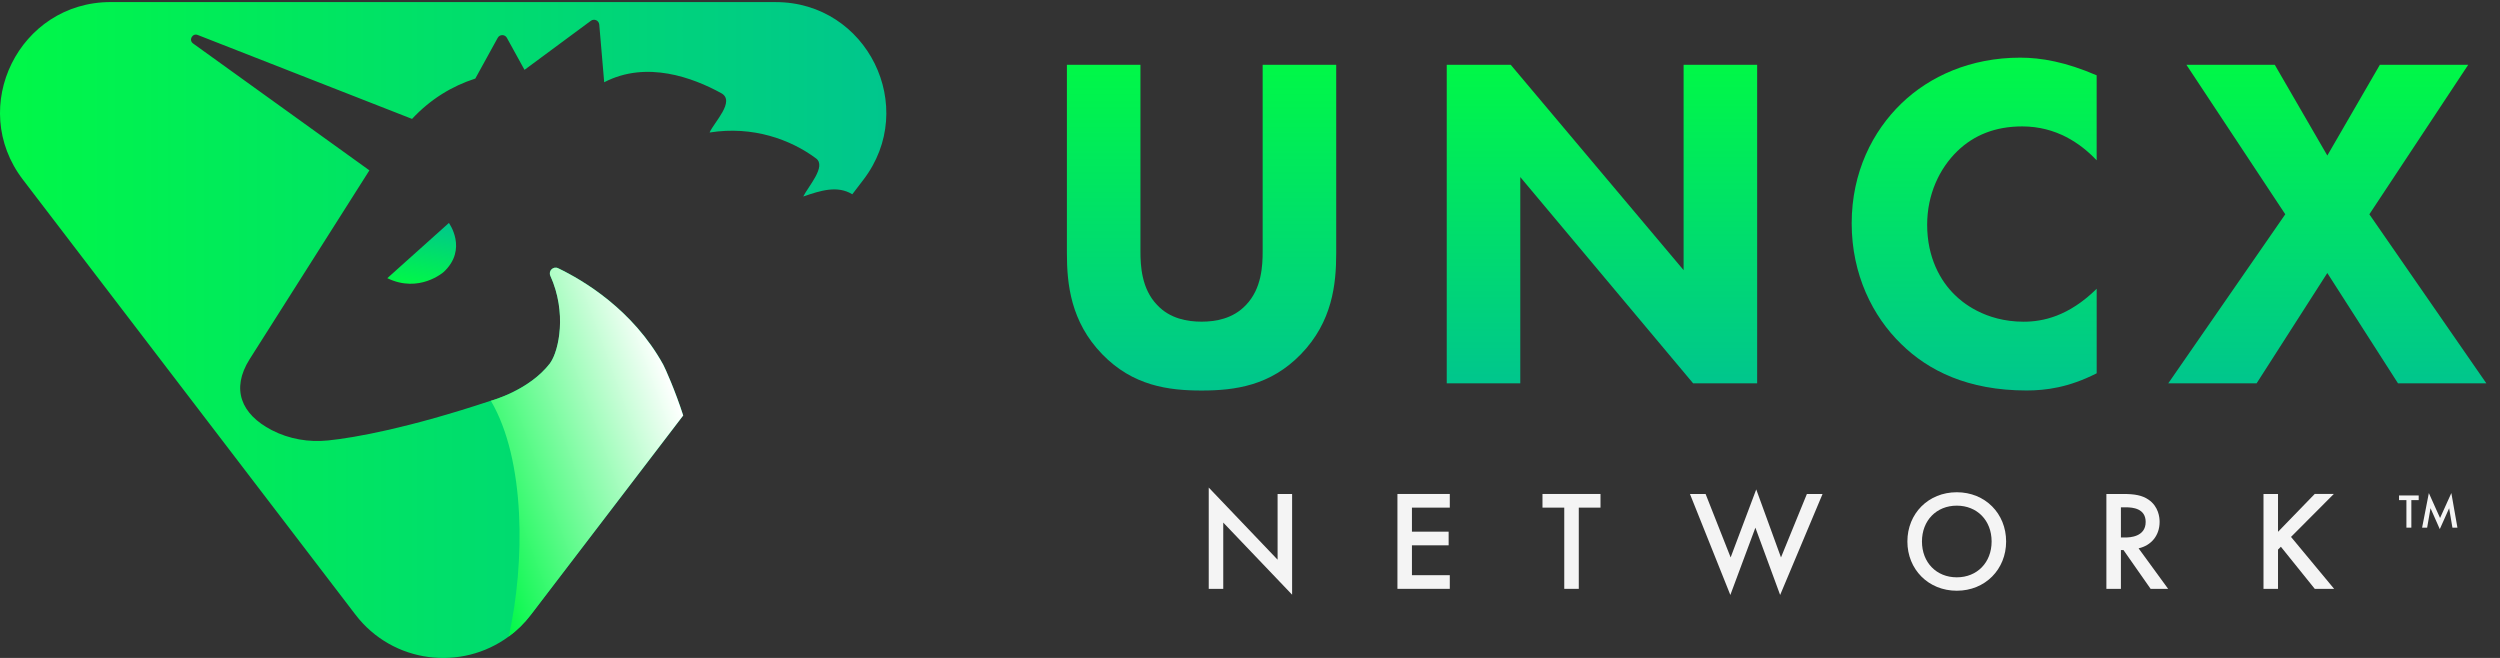
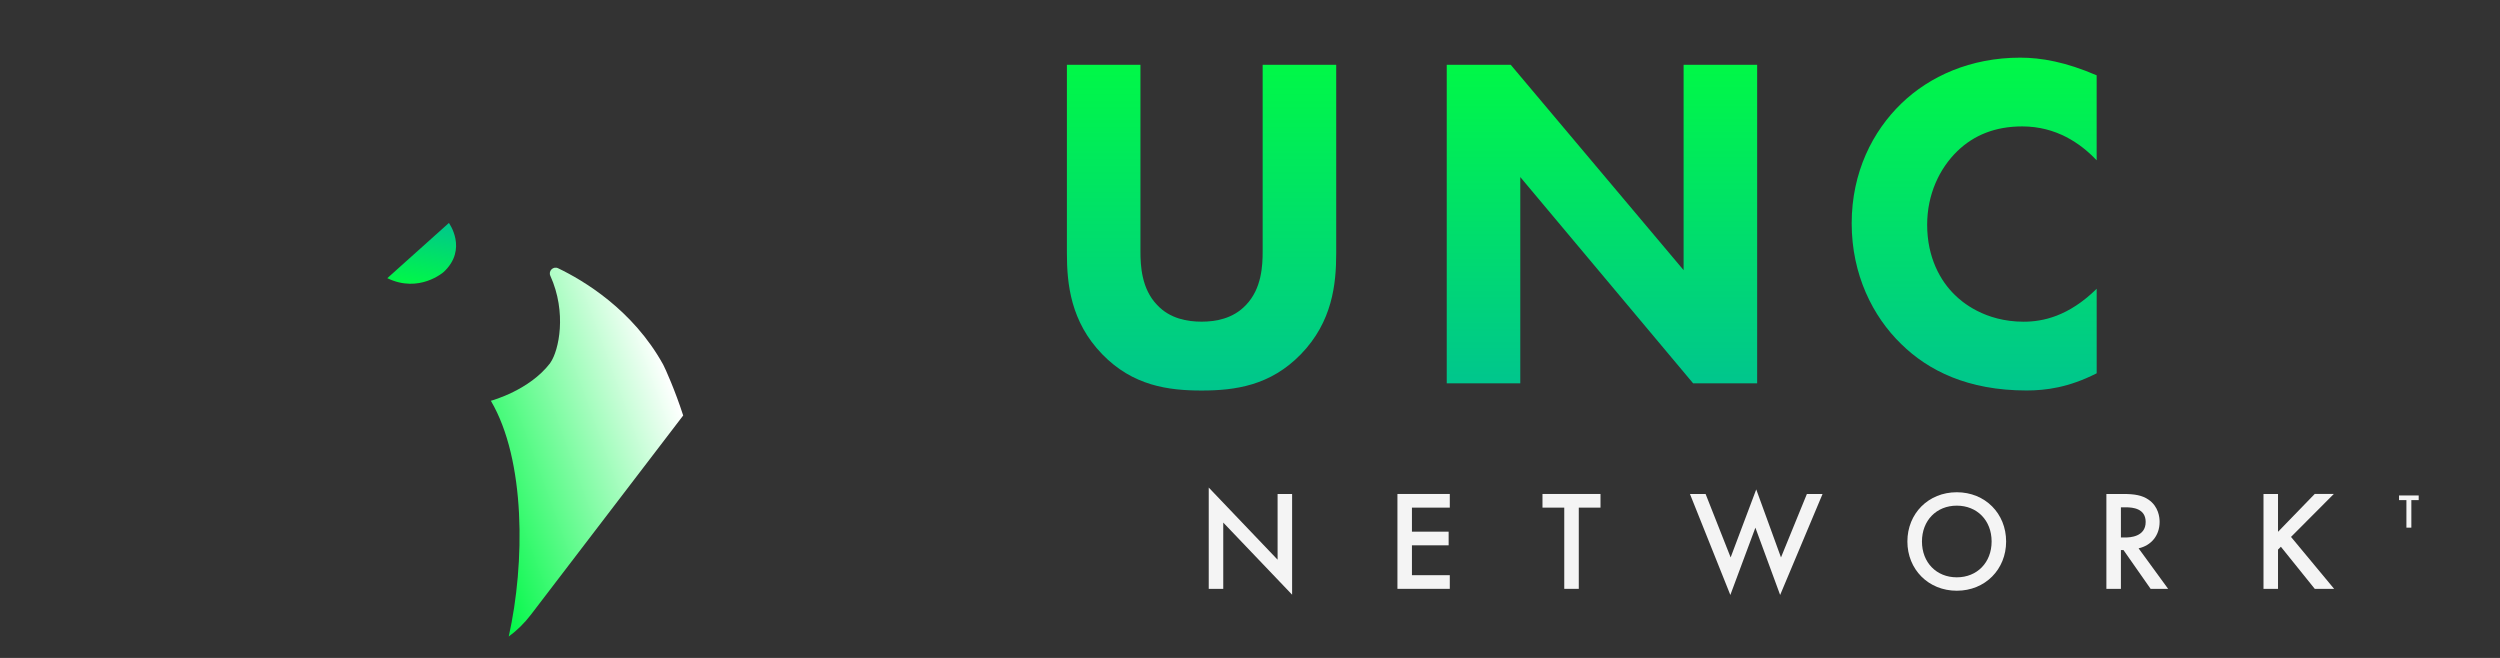
<svg xmlns="http://www.w3.org/2000/svg" version="1.1" id="Layer_1" x="0px" y="0px" width="227.978px" height="60px" viewBox="0 0 227.978 60" style="enable-background:new 0 0 227.978 60;" xml:space="preserve">
  <rect x="0" y="0" width="227.978" height="60" fill="#333333" stroke="none" />
  <style type="text/css">
	.st0{fill:#F4F4F4;}
	.st1{fill:url(#x_00000157291178543972972500000009355034473388581545_);}
	.st2{fill:url(#c_00000085218728268329390000000007960223839090194877_);}
	.st3{fill:url(#n-2_00000149360794654035657320000005943373620754946461_);}
	.st4{fill:url(#u_00000018952880098256895630000011255126801708791426_);}
	.st5{fill:url(#triangle_00000125568335394125686220000006556888868080047778_);}
	.st6{fill:url(#eye_00000183949993686502652240000002501478377203732657_);}
	.st7{fill:url(#neck_00000160171887531744649110000007519008372376143755_);}
</style>
  <g id="network">
    <path id="k" class="st0" d="M207.737,48.495l3.347-3.452h1.74l-3.904,3.919l3.932,4.736h-1.766l-3.09-3.84l-0.261,0.261v3.579   h-1.324v-8.651h1.324v3.452L207.737,48.495z" />
    <path id="r" class="st0" d="M193.628,45.046c1.052,0,1.725,0.129,2.284,0.508c0.947,0.636,1.026,1.661,1.026,2.036   c0,1.245-0.765,2.154-1.918,2.413l2.696,3.697h-1.597l-2.477-3.542h-0.234V53.7h-1.324v-8.651h1.543L193.628,45.046z    M193.409,49.013h0.416c0.362,0,1.841-0.041,1.841-1.414c0-1.219-1.153-1.337-1.804-1.337h-0.454L193.409,49.013L193.409,49.013z" />
    <path id="o" class="st0" d="M182.941,49.379c0,2.544-1.909,4.49-4.5,4.49c-2.591,0-4.504-1.946-4.504-4.49s1.909-4.49,4.504-4.49   C181.036,44.888,182.941,46.834,182.941,49.379z M181.618,49.379c0-1.922-1.324-3.268-3.176-3.268c-1.852,0-3.176,1.35-3.176,3.268   s1.324,3.268,3.176,3.268C180.294,52.647,181.618,51.297,181.618,49.379z" />
    <path id="w" class="st0" d="M155.535,45.046l2.284,5.786l2.334-6.202l2.257,6.202l2.362-5.786h1.429l-3.868,9.21l-2.257-6.137   l-2.284,6.137l-3.684-9.21H155.535z" />
    <path id="t" class="st0" d="M143.971,46.291v7.406h-1.324v-7.406h-1.986v-1.245h5.291v1.245h-1.986H143.971z" />
    <path id="e" class="st0" d="M132.208,46.291h-3.452v2.192h3.347v1.245h-3.347v2.724h3.452v1.245h-4.774v-8.651h4.774V46.291   L132.208,46.291z" />
    <path id="n" class="st0" d="M110.226,53.697v-9.236l6.279,6.577v-5.992h1.324v9.185l-6.279-6.577V53.7h-1.324V53.697z" />
  </g>
  <g id="uncx">
    <linearGradient id="x_00000096055672875415266770000008886010786014792331_" gradientUnits="userSpaceOnUse" x1="212.231" y1="1080.955" x2="212.231" y2="1051.912" gradientTransform="matrix(1 0 0 1 0 -1046)">
      <stop offset="0" style="stop-color:#00C68D" />
      <stop offset="1" style="stop-color:#00F847" />
    </linearGradient>
-     <path id="x" style="fill:url(#x_00000096055672875415266770000008886010786014792331_);" d="M208.397,19.541l-9.013-13.629h8.057   l4.79,8.272l4.79-8.272h8.057l-9.013,13.629l10.668,15.414h-8.057l-6.446-10.059l-6.446,10.059h-8.057   C197.729,34.955,208.397,19.541,208.397,19.541z" />
    <linearGradient id="c_00000168839511068623340510000004886614567847696063_" gradientUnits="userSpaceOnUse" x1="180.028" y1="1081.607" x2="180.028" y2="1051.256" gradientTransform="matrix(1 0 0 1 0 -1046)">
      <stop offset="0" style="stop-color:#00C68D" />
      <stop offset="1" style="stop-color:#00F847" />
    </linearGradient>
    <path id="c" style="fill:url(#c_00000168839511068623340510000004886614567847696063_);" d="M191.197,34.042   c-2.569,1.307-4.659,1.566-6.401,1.566c-5.357,0-8.97-1.826-11.409-4.222c-2.612-2.524-4.53-6.358-4.53-11.017   s1.914-8.403,4.53-10.931c2.569-2.484,6.313-4.181,10.843-4.181c1.914,0,4.138,0.392,6.967,1.611v7.751   c-1.481-1.566-3.701-3.092-6.793-3.092c-2.439,0-4.399,0.786-5.921,2.263c-1.611,1.566-2.743,3.919-2.743,6.707   c0,3.004,1.219,5.139,2.527,6.401c0.609,0.609,2.7,2.439,6.27,2.439c1.742,0,4.093-0.48,6.662-3.004v7.708v0.002H191.197z" />
    <linearGradient id="n-2_00000009552796593053211140000010829236707206939524_" gradientUnits="userSpaceOnUse" x1="146.083" y1="1080.958" x2="146.083" y2="1051.912" gradientTransform="matrix(1 0 0 1 0 -1046)">
      <stop offset="0" style="stop-color:#00C68D" />
      <stop offset="1" style="stop-color:#00F847" />
    </linearGradient>
    <path id="n-2" style="fill:url(#n-2_00000009552796593053211140000010829236707206939524_);" d="M131.93,34.958V5.912h5.837   l15.763,18.723V5.912h6.707v29.046h-5.837l-15.763-18.811v18.811C138.637,34.958,131.93,34.958,131.93,34.958z" />
    <linearGradient id="u_00000016063685082822214470000009254662500229853832_" gradientUnits="userSpaceOnUse" x1="109.572" y1="1081.613" x2="109.572" y2="1051.912" gradientTransform="matrix(1 0 0 1 0 -1046)">
      <stop offset="0" style="stop-color:#00C68D" />
      <stop offset="1" style="stop-color:#00F847" />
    </linearGradient>
    <path id="u" style="fill:url(#u_00000016063685082822214470000009254662500229853832_);" d="M121.85,23.115   c0,2.788-0.349,6.229-3.221,9.189c-2.788,2.872-6.009,3.309-9.058,3.309c-3.049,0-6.27-0.437-9.058-3.309   c-2.872-2.961-3.221-6.401-3.221-9.189V5.912h6.707v17.024c0,1.262,0.088,3.397,1.522,4.875c1.174,1.262,2.788,1.522,4.05,1.522   c1.262,0,2.872-0.261,4.05-1.522c1.438-1.481,1.522-3.613,1.522-4.875V5.912h6.707V23.115L121.85,23.115z" />
  </g>
  <g id="logo">
    <linearGradient id="triangle_00000182519845144605566810000016544865958794882696_" gradientUnits="userSpaceOnUse" x1="80.828" y1="1076.094" x2="0" y2="1076.094" gradientTransform="matrix(1 0 0 1 0 -1046)">
      <stop offset="0" style="stop-color:#00C68D" />
      <stop offset="1" style="stop-color:#00F847" />
    </linearGradient>
-     <path id="triangle" style="fill:url(#triangle_00000182519845144605566810000016544865958794882696_);" d="M70.729,0.188H10.095   c-8.347,0-13.076,9.568-8.004,16.196l30.318,39.66c3.435,4.492,9.707,5.16,13.987,1.997c0.744-0.546,1.429-1.211,2.027-1.997   l13.882-18.159l0,0c-0.731-2.274-1.652-4.324-1.826-4.646c-2.781-5.017-7.297-7.683-9.581-8.784   c-0.446-0.214-0.909,0.251-0.707,0.69c1.522,3.352,0.787,6.8,0.009,7.914c-0.009,0.026-0.03,0.043-0.041,0.067   c-1.892,2.449-5.254,3.377-5.39,3.414h-0.004c-7.49,2.49-12.384,3.373-14.853,3.626c-1.757,0.18-3.542-0.122-5.13-0.941   c-2.812-1.462-3.718-3.752-2.031-6.448c0-0.004,10.935-17.238,10.935-17.242C33.603,15.47,22.884,7.765,17.606,3.964   c-0.422-0.304-0.064-0.967,0.427-0.774l19.542,7.653c1.674-1.796,3.63-2.987,5.769-3.679l2.04-3.709   c0.182-0.337,0.664-0.337,0.842,0L47.83,6.37l6.052-4.474c0.302-0.223,0.731-0.03,0.765,0.345l0.45,5.261   c3.87-2.016,8.13-0.403,10.67,0.992c1.326,0.727-0.649,2.649-1.059,3.59c3.945-0.63,7.41,0.647,9.71,2.364   c0.964,0.718-0.701,2.531-1.17,3.474c1.59-0.551,3.116-1.035,4.475-0.206l1.014-1.329c5.068-6.632,0.341-16.196-8.004-16.196   L70.729,0.188z" />
    <linearGradient id="eye_00000183213450659016665870000010242341429047288223_" gradientUnits="userSpaceOnUse" x1="39.158" y1="1066.019" x2="38.095" y2="1072.06" gradientTransform="matrix(1 0 0 1 0 -1046)">
      <stop offset="0" style="stop-color:#00C68D" />
      <stop offset="1" style="stop-color:#00F847" />
    </linearGradient>
    <path id="eye" style="fill:url(#eye_00000183213450659016665870000010242341429047288223_);" d="M35.319,25.366l5.617-5.034   c0,0,1.753,2.396-0.476,4.47c0,0-2.229,1.976-5.135,0.568L35.319,25.366z" />
    <linearGradient id="neck_00000096781475313931770150000002324019679797926067_" gradientUnits="userSpaceOnUse" x1="41.231" y1="1089.865" x2="61.782" y2="1082.385" gradientTransform="matrix(1 0 0 1 0 -1046)">
      <stop offset="0" style="stop-color:#00F847" />
      <stop offset="1" style="stop-color:#FFFFFF" />
    </linearGradient>
    <path id="neck" style="fill:url(#neck_00000096781475313931770150000002324019679797926067_);" d="M62.301,37.889L48.419,56.048   c-0.598,0.786-1.282,1.451-2.027,1.997c1.496-6.692,1.547-16.106-1.631-21.498h0.004c0.139-0.041,3.502-0.964,5.39-3.414   c0.007-0.024,0.026-0.041,0.041-0.067c0.774-1.114,1.509-4.56-0.009-7.914c-0.202-0.441,0.257-0.904,0.707-0.69   c2.287,1.097,6.804,3.765,9.581,8.784C60.649,33.565,61.57,35.615,62.301,37.889L62.301,37.889z" />
  </g>
  <g id="TM">
-     <path id="M" class="st0" d="M220.875,48.117l0.615-3.154l1.022,2.276l1.029-2.276l0.555,3.154h-0.457l-0.298-1.77l-0.853,1.905   l-0.846-1.909l-0.307,1.774h-0.457H220.875z" />
    <path id="T" class="st0" d="M219.894,45.606v2.511h-0.45v-2.511h-0.673v-0.424h1.792v0.424h-0.673H219.894z" />
  </g>
</svg>